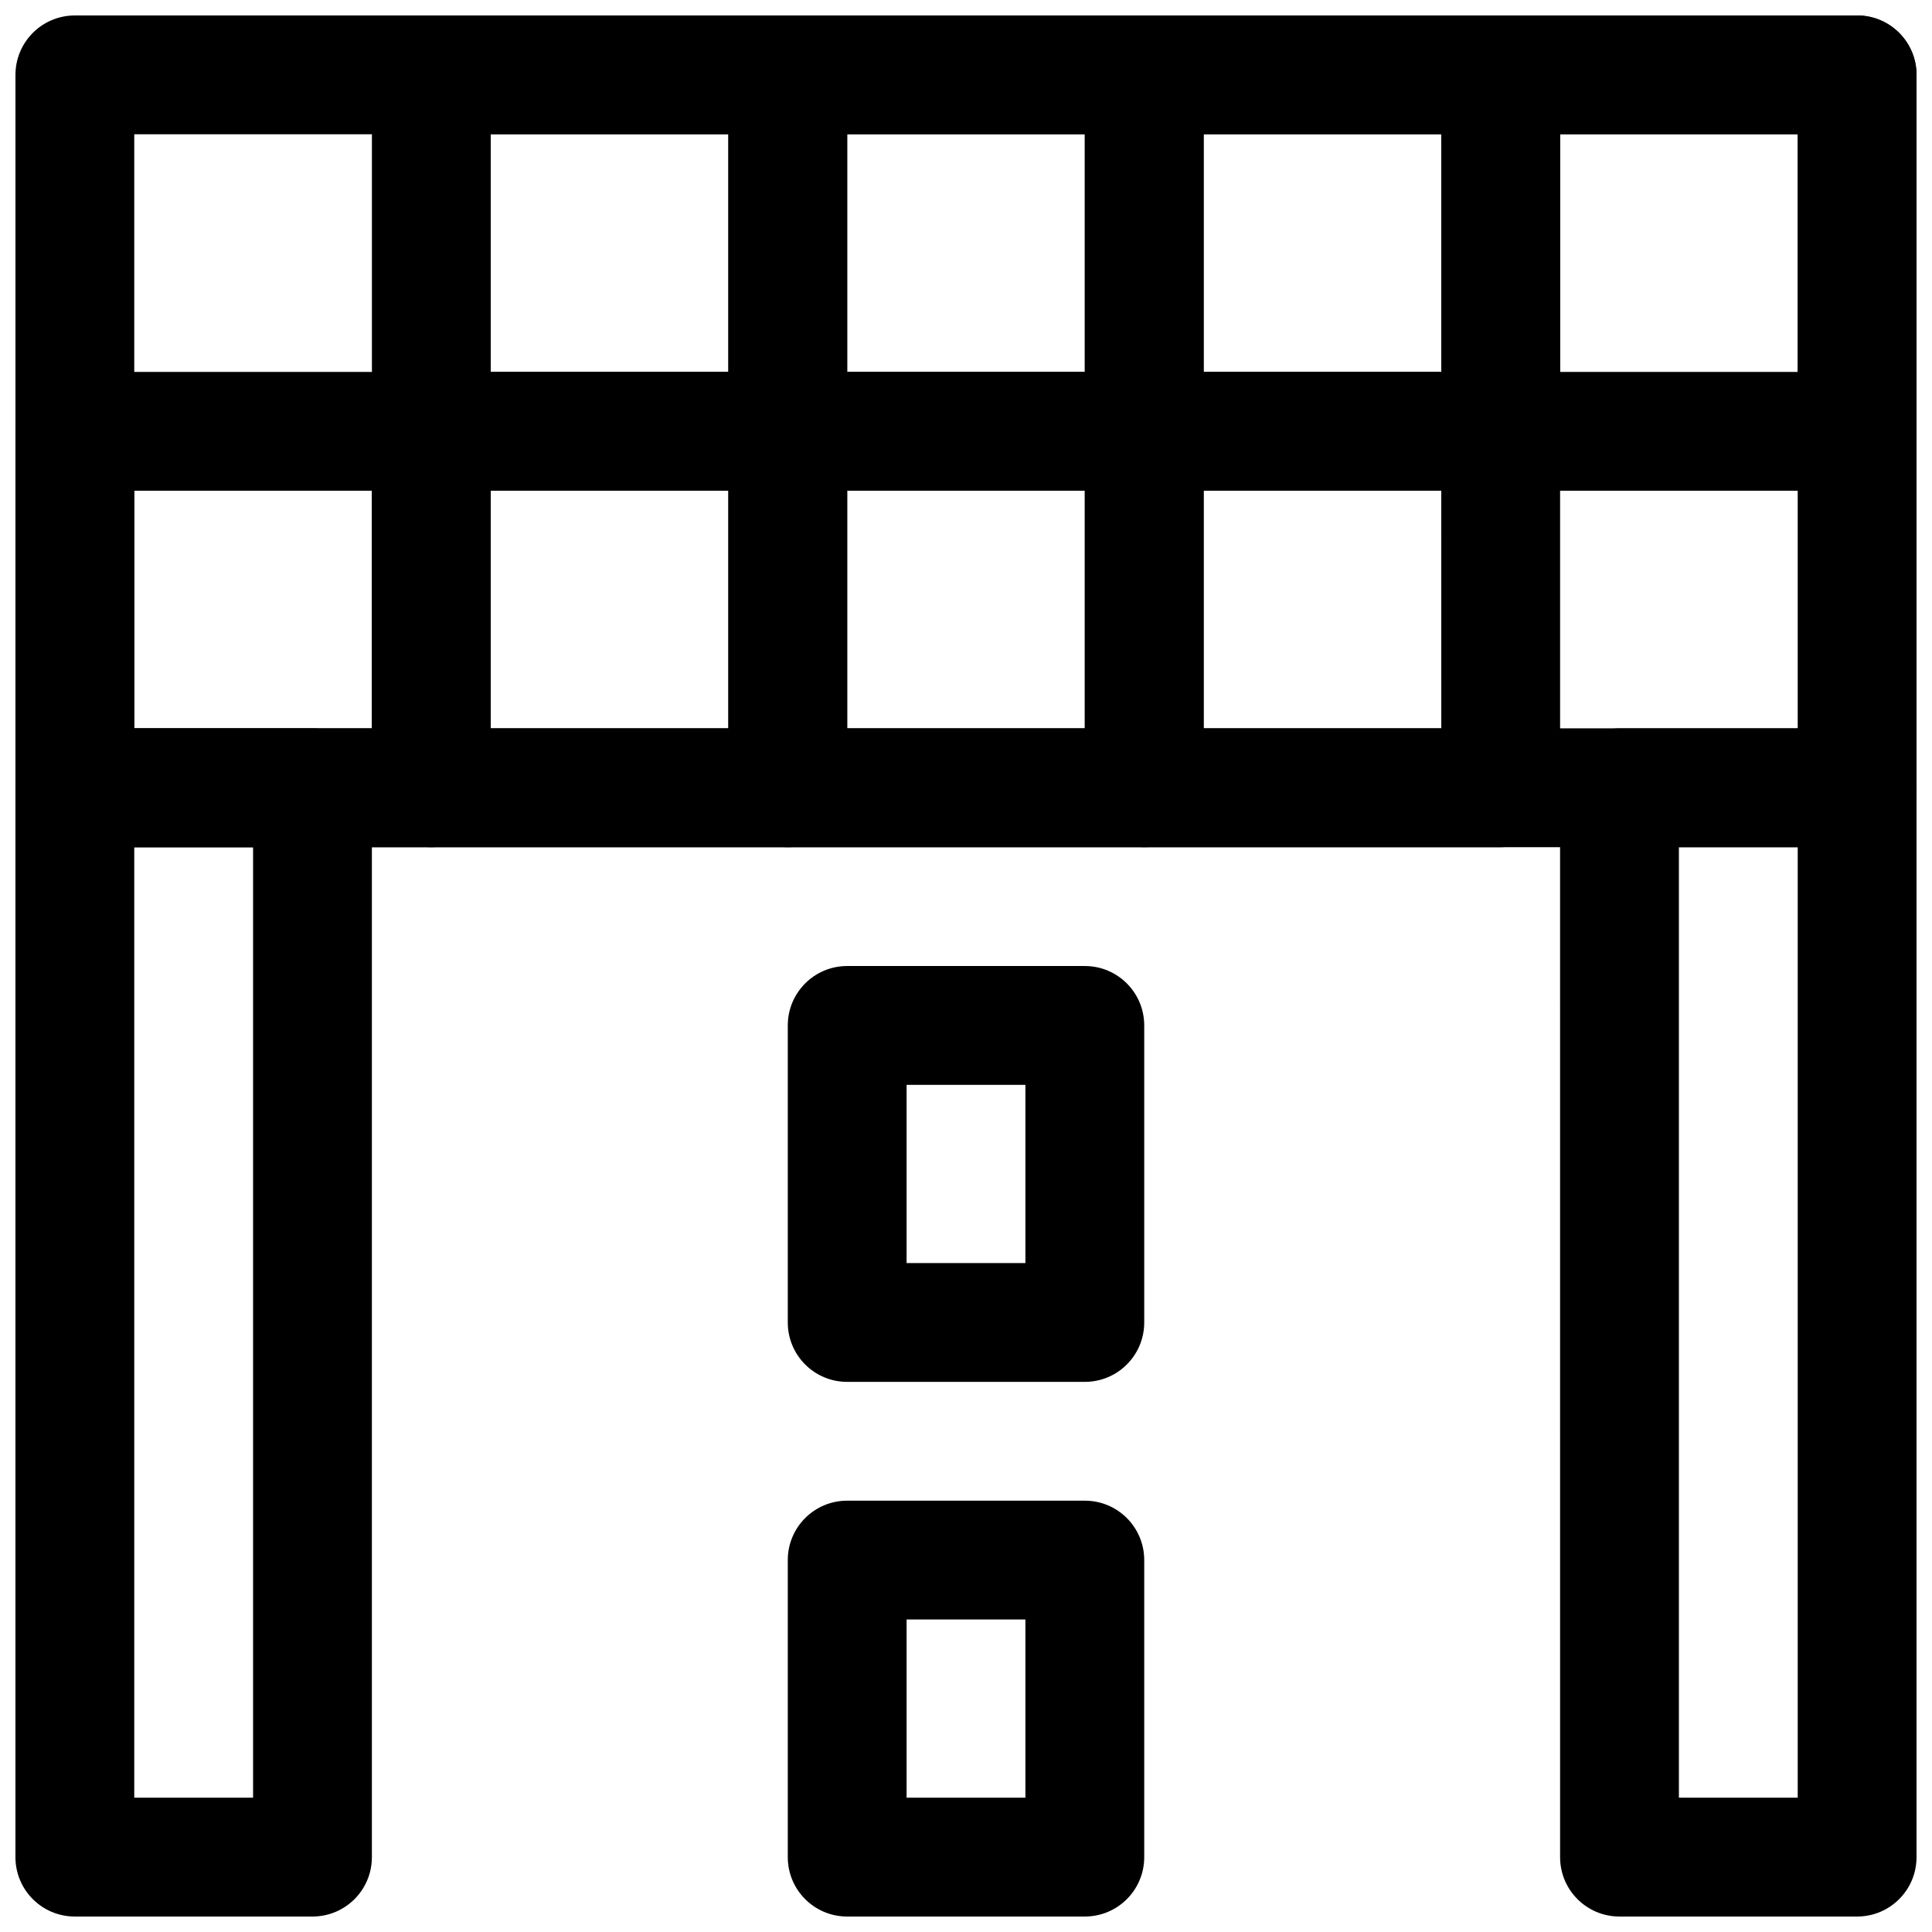
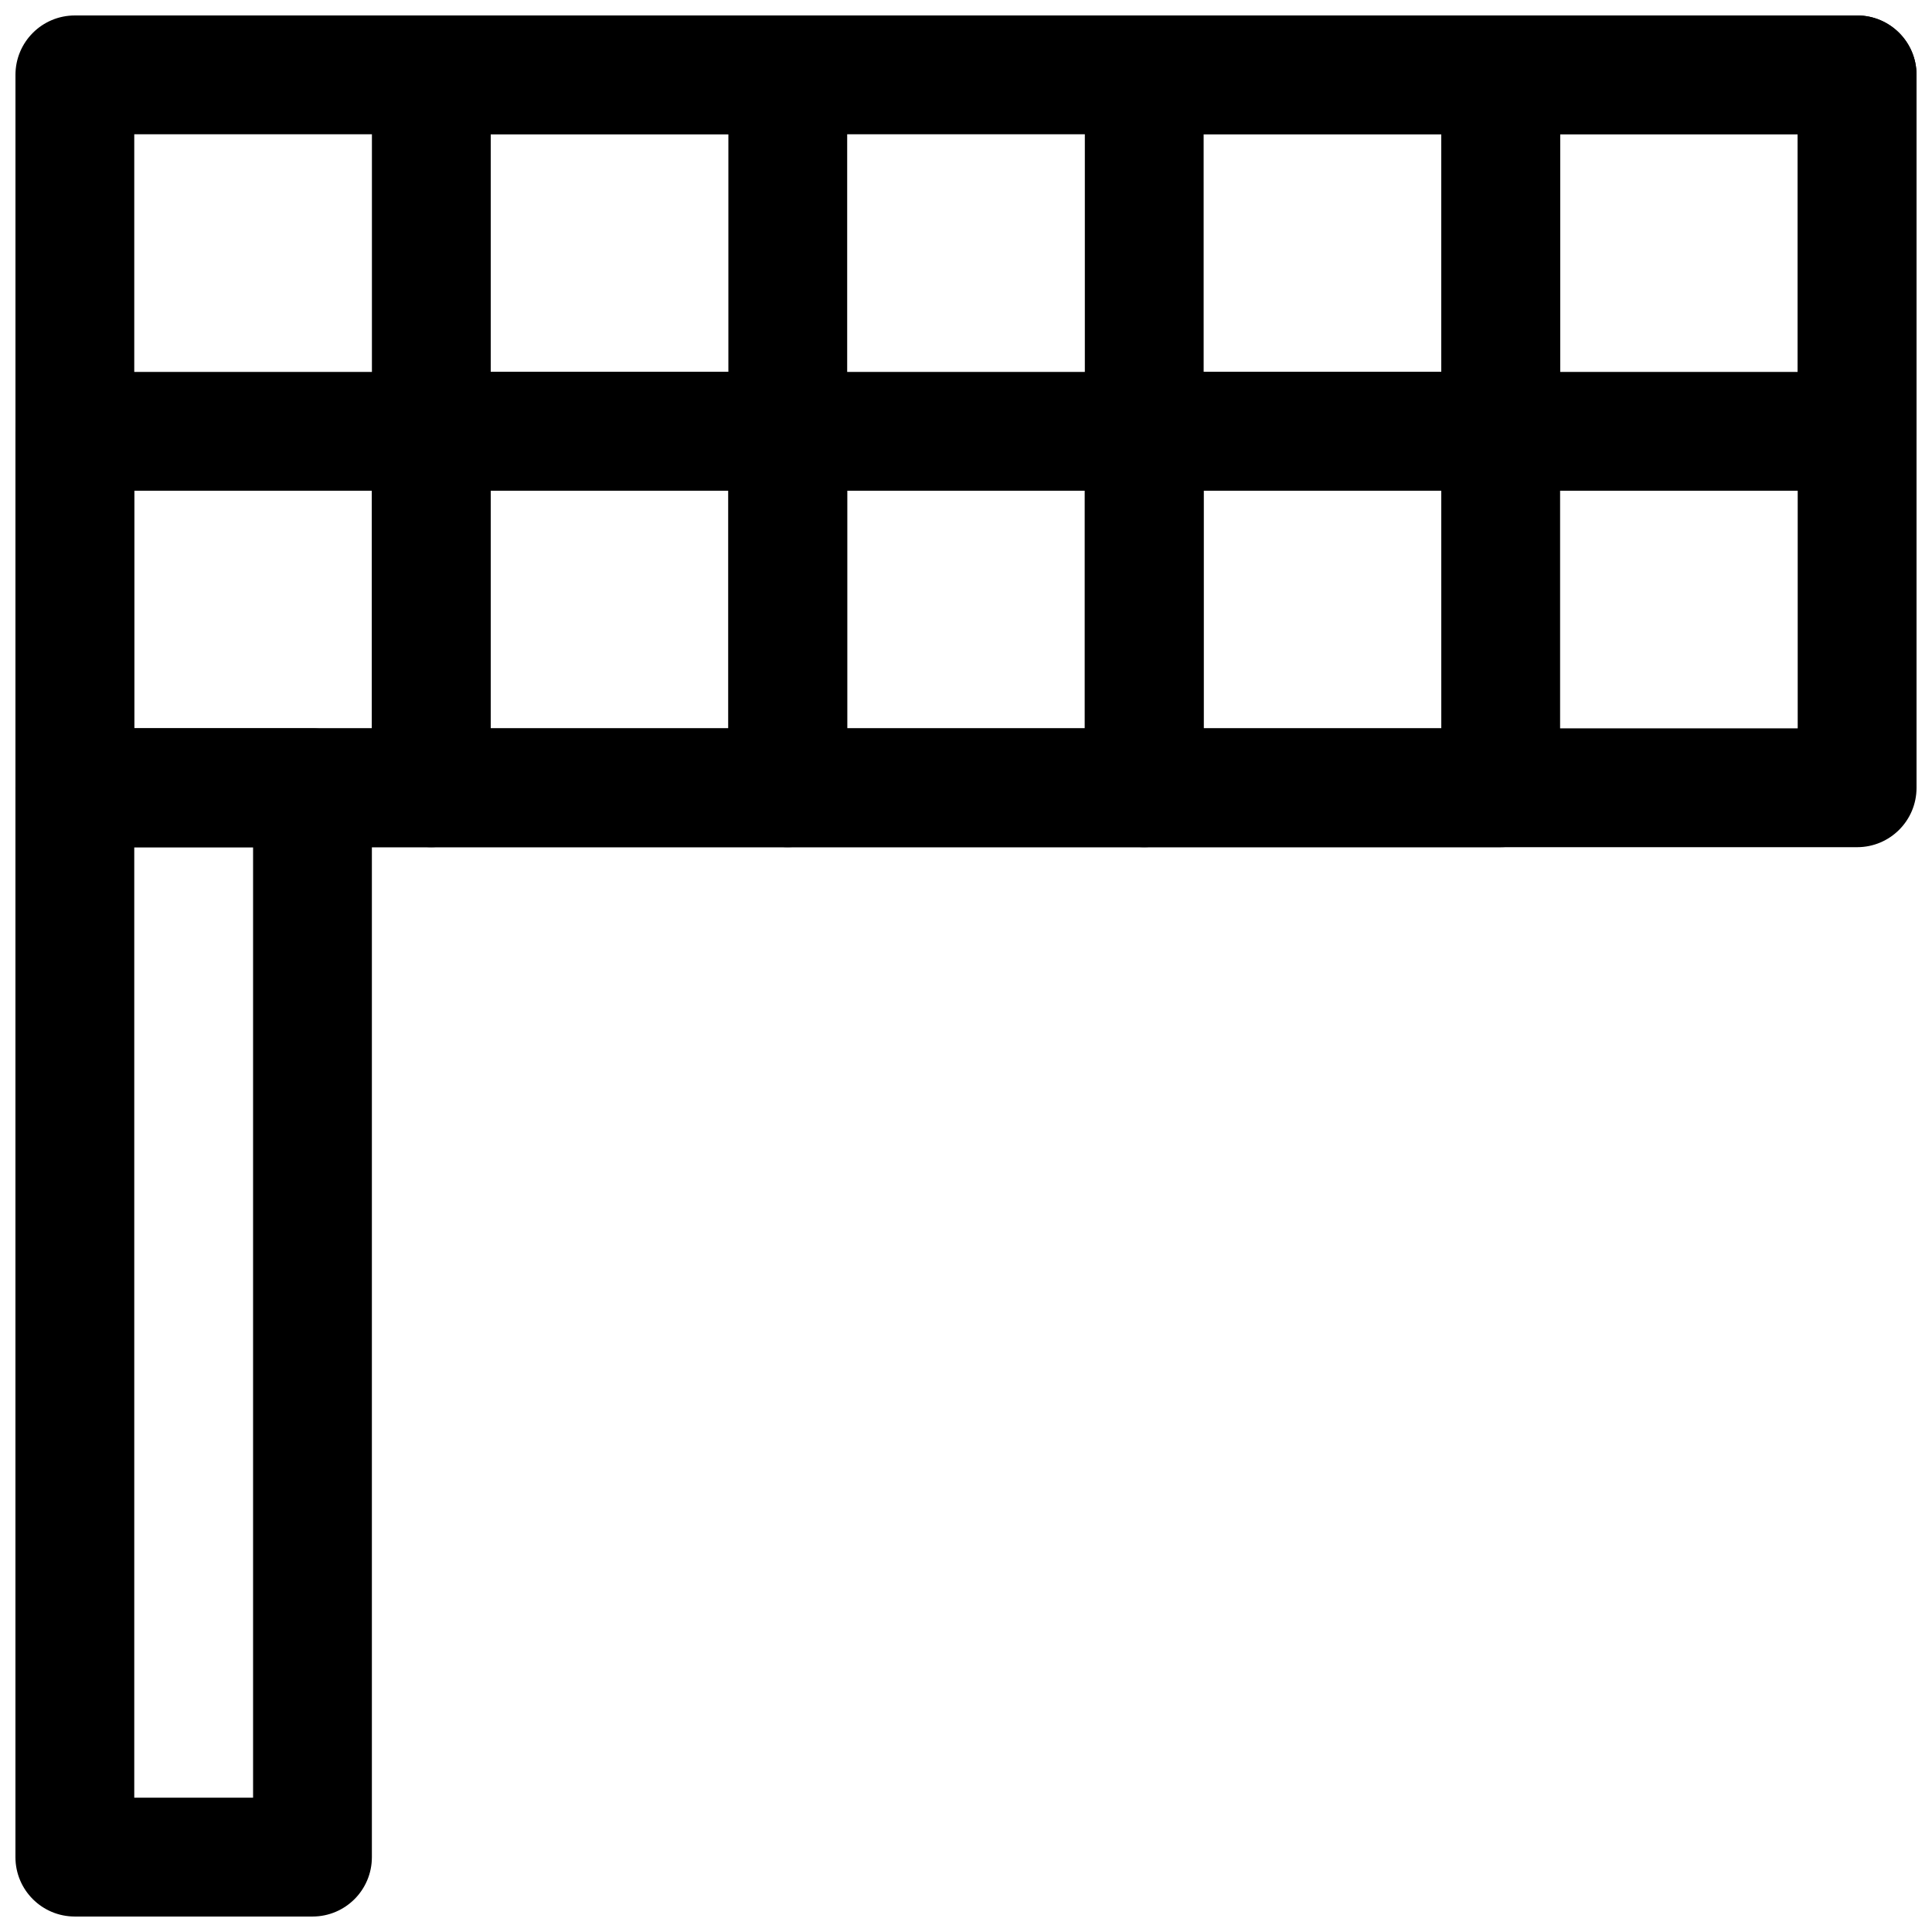
<svg xmlns="http://www.w3.org/2000/svg" width="800px" height="800px" version="1.1" viewBox="144 144 512 512">
  <defs>
    <clipPath id="i">
      <path d="m148.09 148.09h503.81v220.91h-503.81z" />
    </clipPath>
    <clipPath id="h">
      <path d="m242 148.09h127v126.91h-127z" />
    </clipPath>
    <clipPath id="g">
      <path d="m337 148.09h126v126.91h-126z" />
    </clipPath>
    <clipPath id="f">
      <path d="m431 148.09h127v126.91h-127z" />
    </clipPath>
    <clipPath id="e">
      <path d="m525 148.09h126.9v126.91h-126.9z" />
    </clipPath>
    <clipPath id="d">
      <path d="m148.09 242h126.91v127h-126.91z" />
    </clipPath>
    <clipPath id="c">
      <path d="m148.09 337h94.906v314.9h-94.906z" />
    </clipPath>
    <clipPath id="b">
-       <path d="m557 337h94.902v314.9h-94.902z" />
-     </clipPath>
+       </clipPath>
    <clipPath id="a">
      <path d="m352 541h96v110.9h-96z" />
    </clipPath>
  </defs>
  <g clip-path="url(#i)">
    <path d="m636.16 368.51h-472.32c-8.707 0-15.742-7.055-15.742-15.742v-188.93c0-8.691 7.039-15.742 15.742-15.742h472.32c8.707 0 15.742 7.055 15.742 15.742v188.93c0.004 8.691-7.031 15.746-15.738 15.746zm-456.58-31.488h440.83v-157.44h-440.83z" />
  </g>
  <g clip-path="url(#h)">
    <path d="m352.77 274.05h-94.465c-8.707 0-15.742-7.055-15.742-15.746v-94.465c0-8.691 7.039-15.742 15.742-15.742h94.465c8.707 0 15.742 7.055 15.742 15.742v94.465c0.004 8.691-7.035 15.746-15.742 15.746zm-78.719-31.488h62.977v-62.977h-62.977z" />
  </g>
  <g clip-path="url(#g)">
-     <path d="m447.23 274.05h-94.465c-8.707 0-15.742-7.055-15.742-15.742v-94.469c0-8.691 7.039-15.742 15.742-15.742h94.465c8.707 0 15.742 7.055 15.742 15.742v94.465c0.004 8.691-7.035 15.746-15.742 15.746zm-78.719-31.488h62.977v-62.977h-62.977z" />
-   </g>
+     </g>
  <g clip-path="url(#f)">
    <path d="m541.7 274.05h-94.465c-8.707 0-15.742-7.055-15.742-15.742v-94.469c0-8.691 7.039-15.742 15.742-15.742h94.465c8.707 0 15.742 7.055 15.742 15.742v94.465c0 8.691-7.035 15.746-15.742 15.746zm-78.719-31.488h62.977l-0.004-62.977h-62.977z" />
  </g>
  <g clip-path="url(#e)">
    <path d="m636.16 274.05h-94.465c-8.707 0-15.742-7.055-15.742-15.742l-0.004-94.469c0-8.691 7.039-15.742 15.742-15.742h94.465c8.707 0 15.742 7.055 15.742 15.742v94.465c0.004 8.691-7.031 15.746-15.738 15.746zm-78.723-31.488h62.977v-62.977h-62.977z" />
  </g>
  <path d="m352.77 368.51h-94.465c-8.707 0-15.742-7.055-15.742-15.742v-94.469c0-8.691 7.039-15.742 15.742-15.742h94.465c8.707 0 15.742 7.055 15.742 15.742v94.465c0.004 8.691-7.035 15.746-15.742 15.746zm-78.719-31.488h62.977v-62.977h-62.977z" />
  <g clip-path="url(#d)">
    <path d="m258.3 368.51h-94.465c-8.707 0-15.742-7.055-15.742-15.742v-94.469c0-8.691 7.039-15.742 15.742-15.742h94.465c8.707 0 15.742 7.055 15.742 15.742v94.465c0.004 8.691-7.035 15.746-15.742 15.746zm-78.719-31.488h62.977v-62.977h-62.977z" />
  </g>
  <path d="m447.23 368.51h-94.465c-8.707 0-15.742-7.055-15.742-15.742v-94.469c0-8.691 7.039-15.742 15.742-15.742h94.465c8.707 0 15.742 7.055 15.742 15.742v94.465c0.004 8.691-7.035 15.746-15.742 15.746zm-78.719-31.488h62.977v-62.977h-62.977z" />
  <path d="m541.7 368.51h-94.465c-8.707 0-15.742-7.055-15.742-15.742v-94.469c0-8.691 7.039-15.742 15.742-15.742h94.465c8.707 0 15.742 7.055 15.742 15.742v94.465c0 8.691-7.035 15.746-15.742 15.746zm-78.719-31.488h62.977l-0.004-62.977h-62.977z" />
  <g clip-path="url(#c)">
    <path d="m226.81 651.9h-62.977c-8.707 0-15.742-7.039-15.742-15.742v-283.39c0-8.691 7.039-15.742 15.742-15.742h62.977c8.707 0 15.742 7.055 15.742 15.742v283.39c0.004 8.707-7.035 15.742-15.742 15.742zm-47.23-31.488h31.488v-251.9h-31.488z" />
  </g>
  <g clip-path="url(#b)">
    <path d="m636.16 651.9h-62.977c-8.707 0-15.742-7.039-15.742-15.742l-0.004-283.39c0-8.691 7.039-15.742 15.742-15.742h62.977c8.707 0 15.742 7.055 15.742 15.742v283.39c0.004 8.707-7.031 15.742-15.738 15.742zm-47.234-31.488h31.488v-251.9h-31.488z" />
  </g>
-   <path d="m431.49 510.21h-62.977c-8.707 0-15.742-7.039-15.742-15.742v-78.719c0-8.691 7.039-15.742 15.742-15.742h62.977c8.707 0 15.742 7.055 15.742 15.742v78.719c0 8.703-7.039 15.742-15.742 15.742zm-47.234-31.488h31.488v-47.23h-31.488z" />
  <g clip-path="url(#a)">
-     <path d="m431.49 651.9h-62.977c-8.707 0-15.742-7.039-15.742-15.742v-78.719c0-8.707 7.039-15.742 15.742-15.742h62.977c8.707 0 15.742 7.039 15.742 15.742v78.719c0 8.707-7.039 15.742-15.742 15.742zm-47.234-31.488h31.488v-47.23h-31.488z" />
-   </g>
+     </g>
</svg>